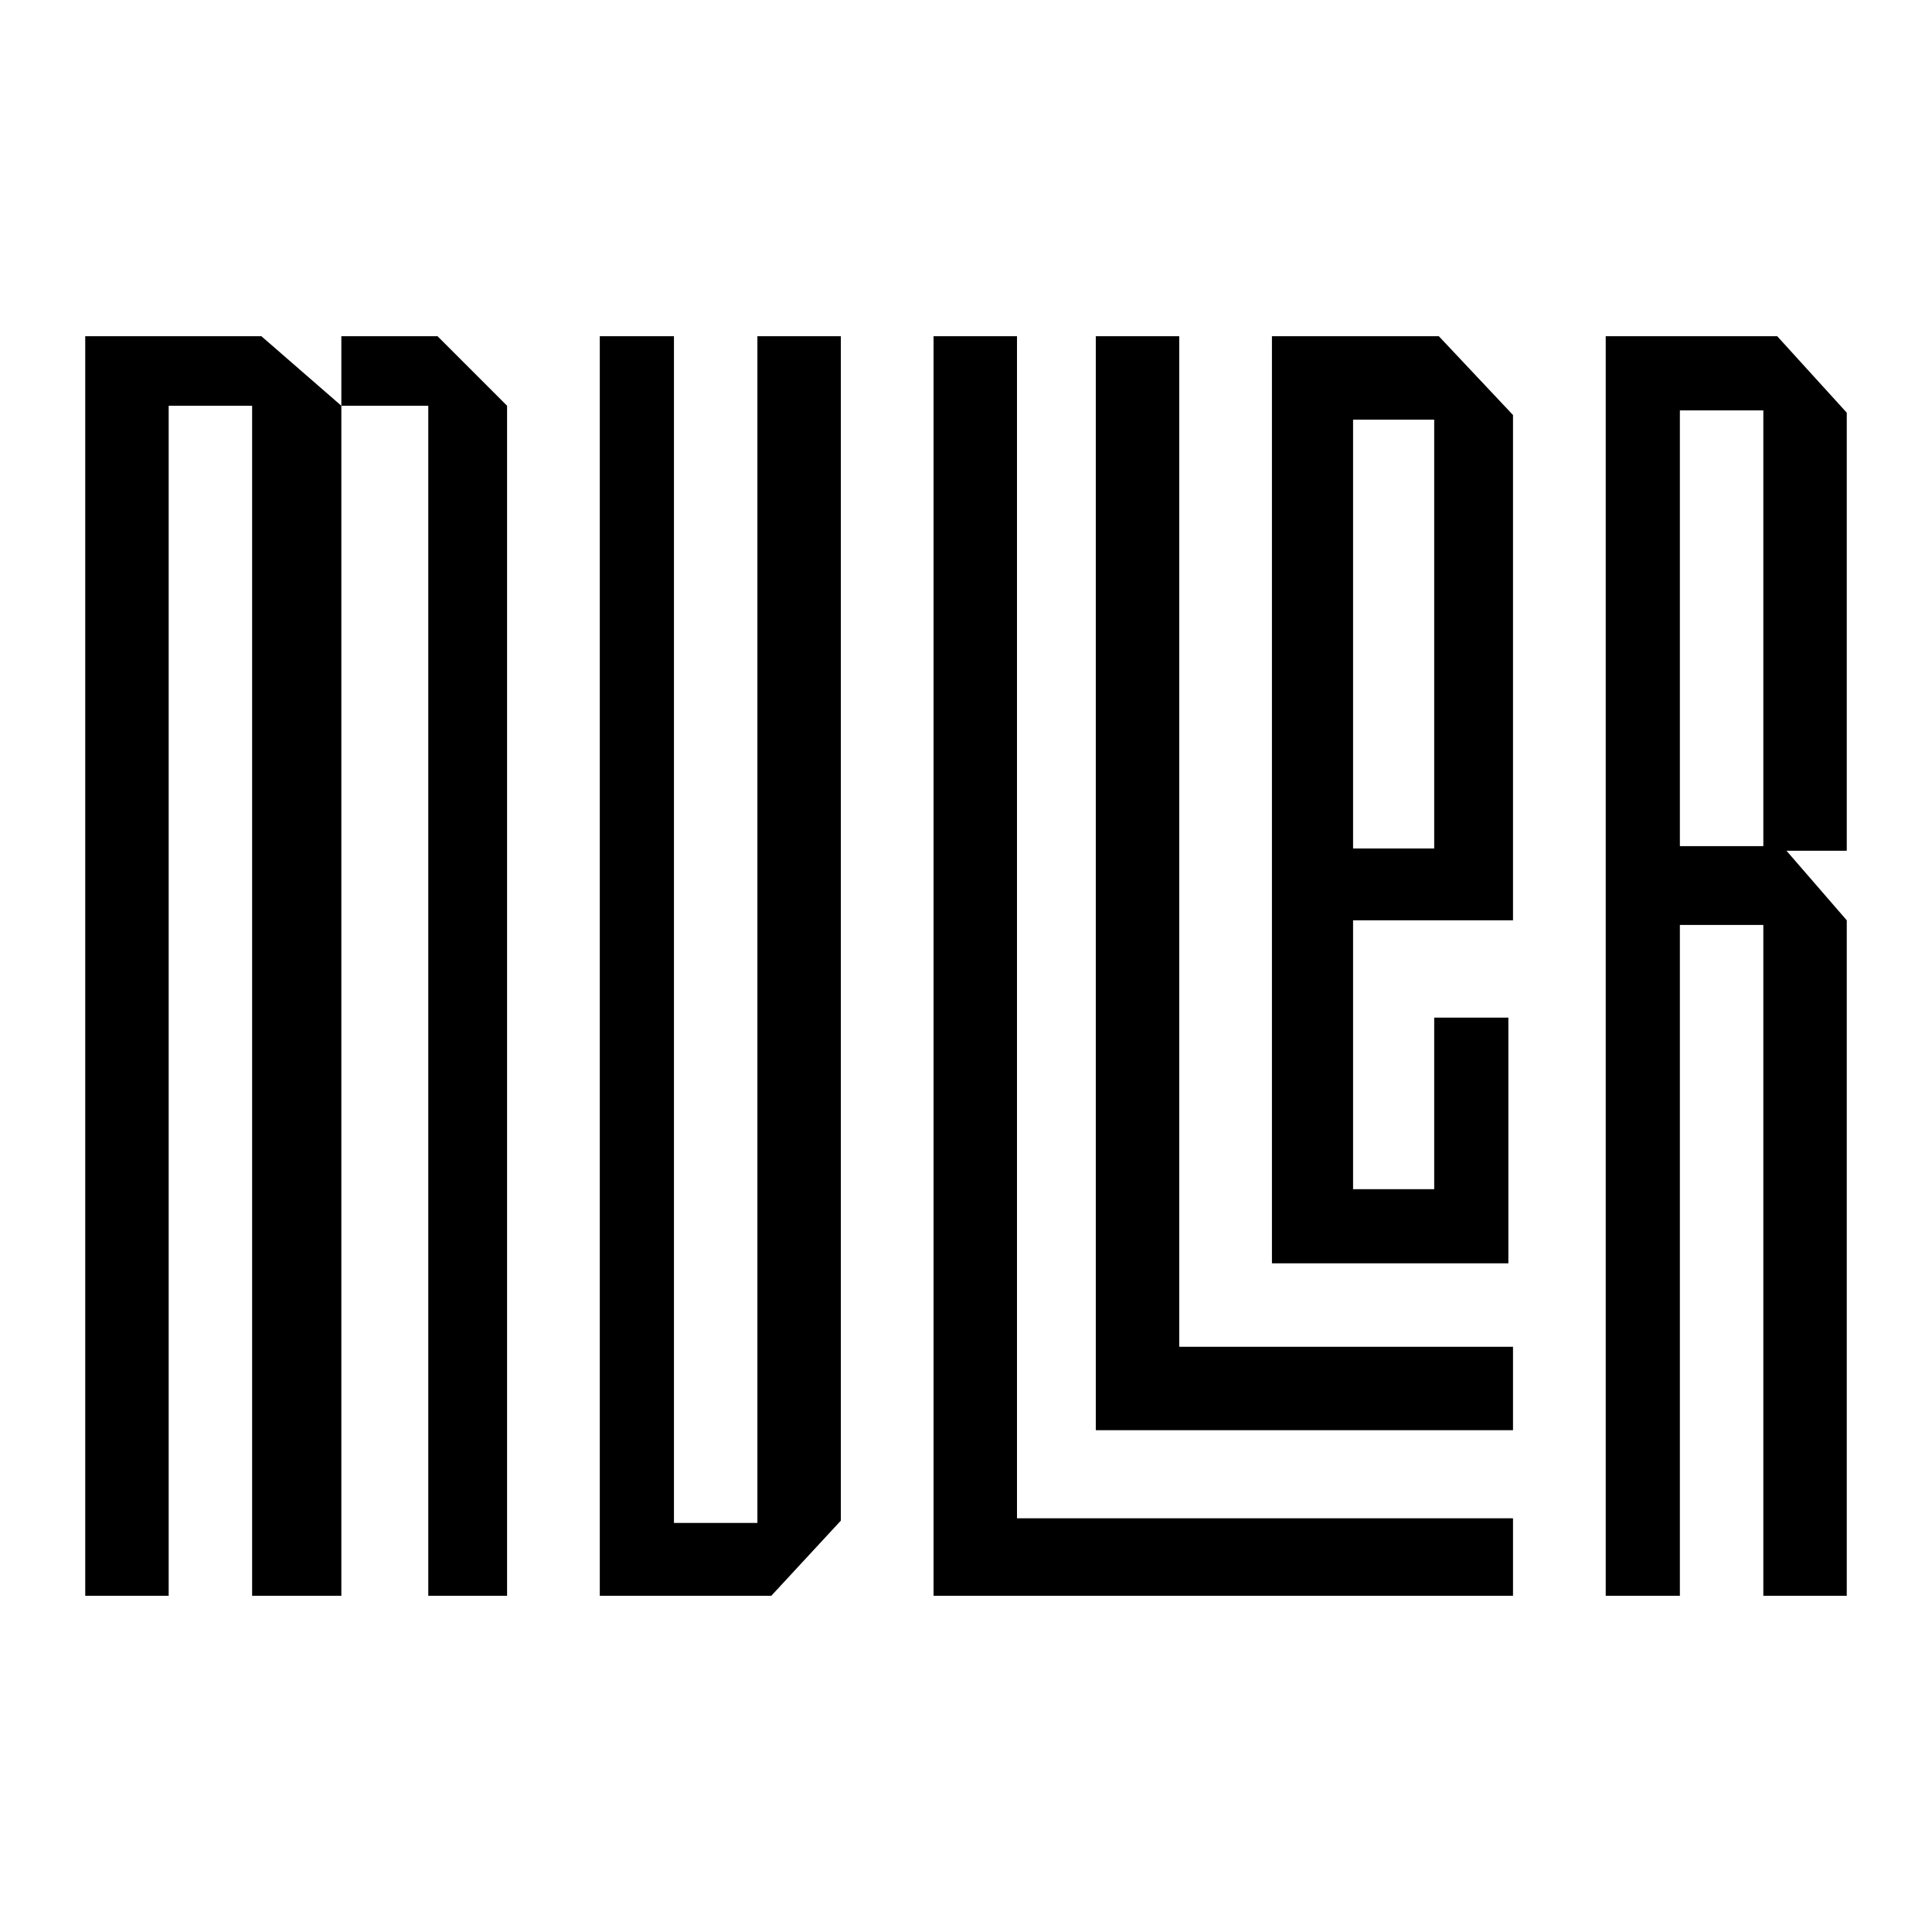
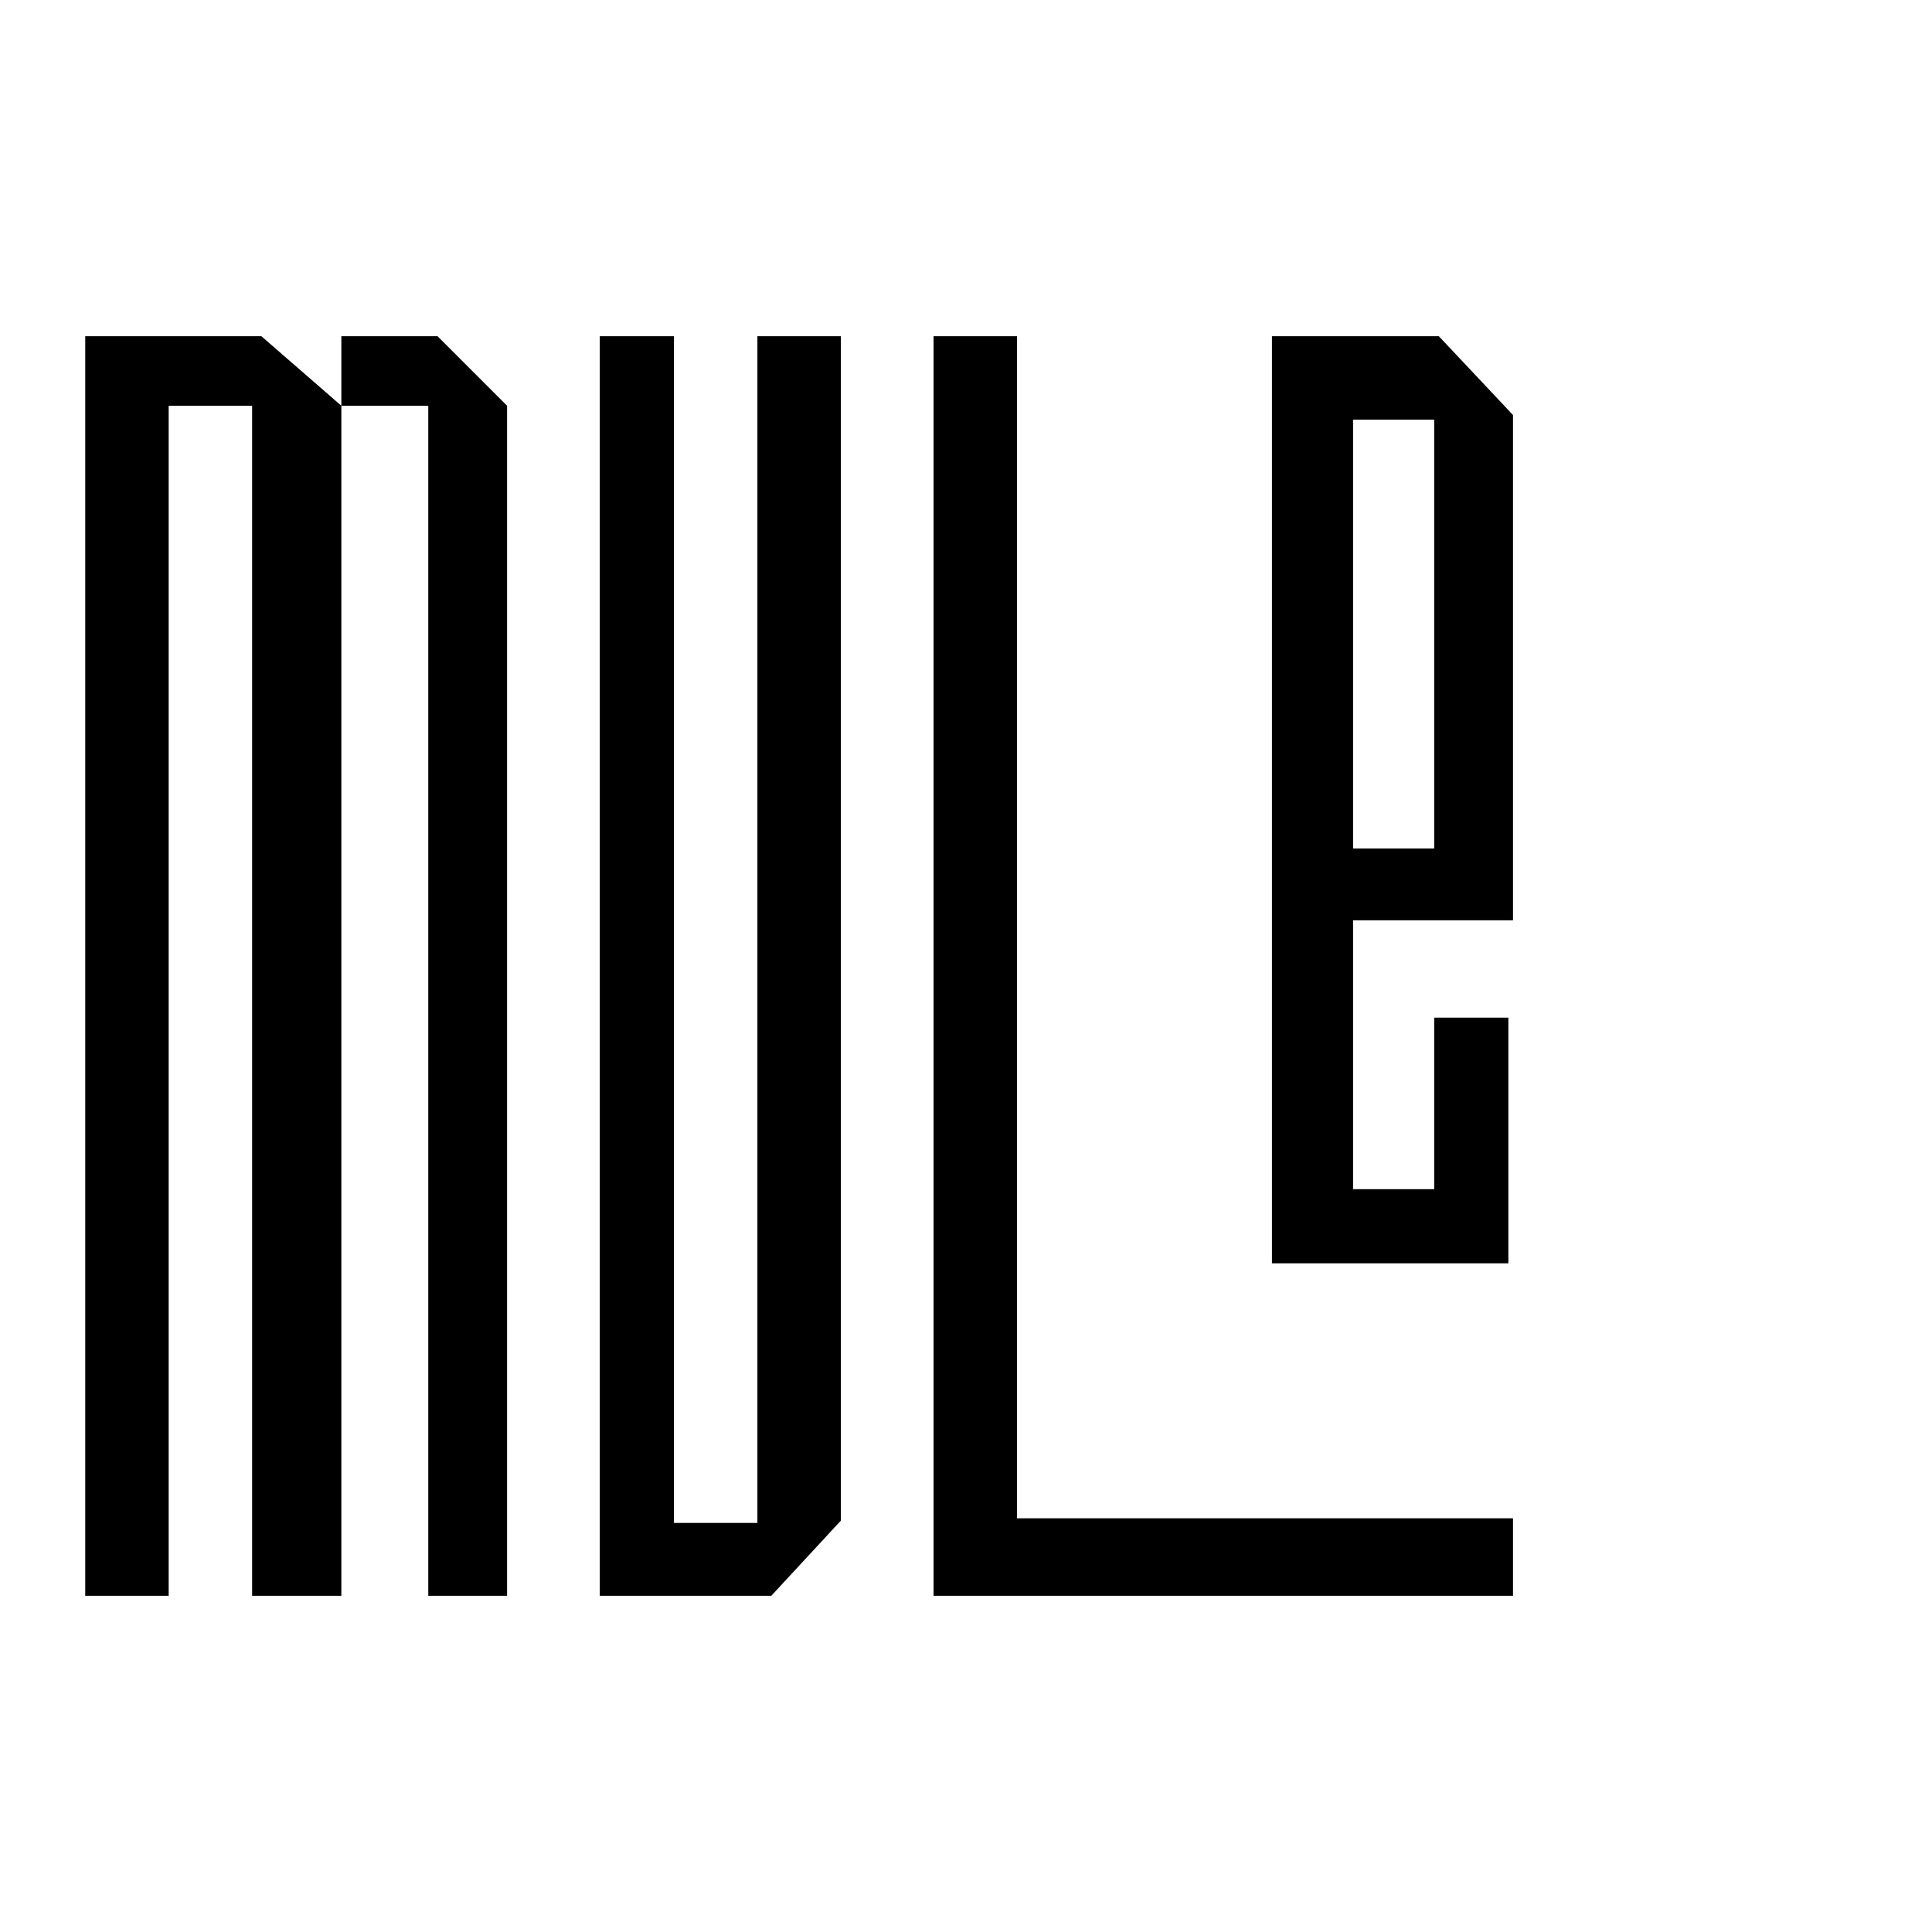
<svg xmlns="http://www.w3.org/2000/svg" width="2500" height="2500" viewBox="0 0 192.756 192.756">
  <g fill-rule="evenodd" clip-rule="evenodd">
    <path fill="#fff" d="M0 0h192.756v192.756H0V0z" />
    <path d="M126.902 33.545v92.498h23.588v-24.512h-7.4v17.114h-8.094V91.819h15.957V41.407l-7.4-7.862h-16.651zM43.654 33.545h-9.597v6.937l-7.978-6.937H8.504v125.666h8.325V40.482h8.325v118.729h8.903V40.482h8.672v118.729h7.862V40.482l-6.937-6.937zM75.566 33.545v118.398h-8.325V33.545h-7.4v125.666h17.113l6.937-7.498V33.545h-8.325z" />
    <path d="M93.141 33.545v125.666h57.812v-7.731h-49.488V33.545h-8.324z" />
-     <path d="M109.328 33.545v109.148h41.625v-8.324h-33.301V33.545h-8.324zM177.314 33.545h-17.111v125.666h7.399V92.282h8.326v66.929h8.324V91.819l-6.012-6.937h6.012V41.176l-6.938-7.631z" />
    <path fill="#fff" d="M167.602 84.419V40.945h8.326v43.474h-8.326zM134.996 84.651V41.87h8.094v42.781h-8.094z" />
  </g>
</svg>